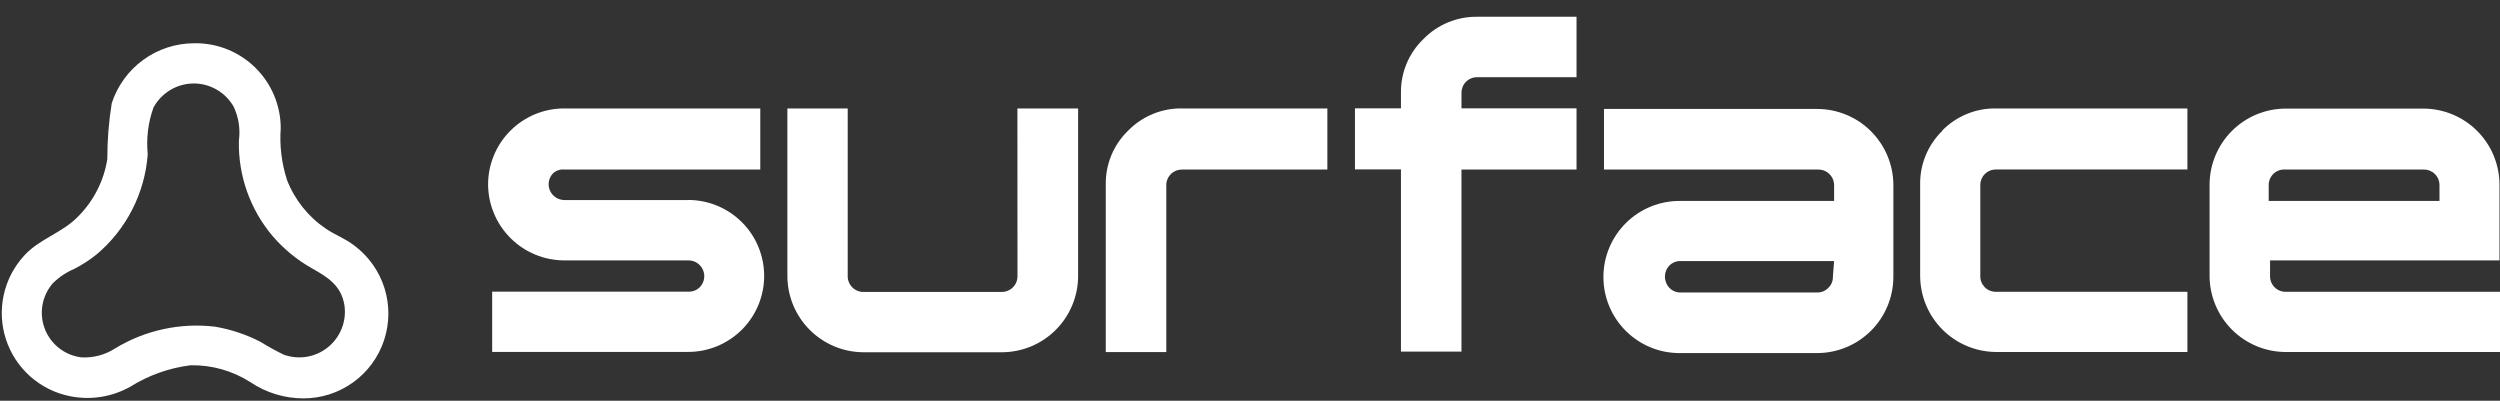
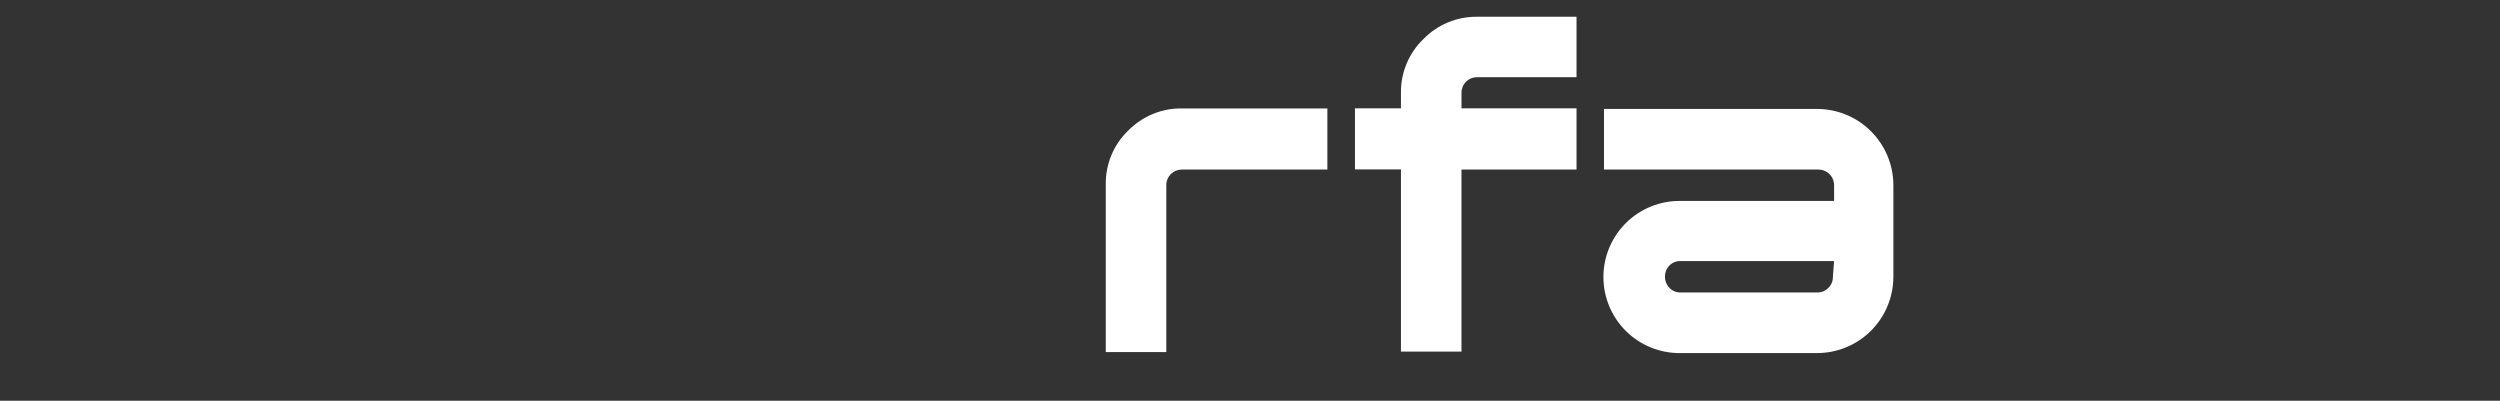
<svg xmlns="http://www.w3.org/2000/svg" width="131" height="21" viewBox="0 0 131 21" fill="none">
  <rect x="0" y="0" width="131" height="21" fill="#333333" stroke="none" />
-   <path d="M36.052 10.482H29.568C29.406 10.48 29.249 10.431 29.115 10.341C28.98 10.252 28.876 10.124 28.813 9.975C28.75 9.826 28.733 9.662 28.762 9.504C28.792 9.345 28.867 9.198 28.979 9.082C29.058 9.01 29.151 8.955 29.253 8.92C29.354 8.886 29.461 8.873 29.568 8.882H39.839V5.682H29.568C28.511 5.68 27.498 6.098 26.749 6.844C26.001 7.59 25.579 8.602 25.576 9.659C25.58 10.716 26.002 11.728 26.75 12.475C27.498 13.222 28.511 13.643 29.568 13.645H36.079C36.242 13.645 36.401 13.693 36.536 13.784C36.672 13.874 36.777 14.002 36.84 14.152C36.903 14.302 36.92 14.467 36.89 14.627C36.859 14.787 36.782 14.934 36.668 15.051C36.591 15.128 36.499 15.188 36.398 15.228C36.296 15.268 36.188 15.286 36.079 15.282H25.79V18.44H36.061C36.584 18.44 37.102 18.337 37.584 18.137C38.067 17.936 38.506 17.643 38.876 17.274C39.246 16.904 39.539 16.465 39.739 15.982C39.939 15.499 40.042 14.981 40.042 14.459C40.042 13.936 39.939 13.418 39.739 12.935C39.539 12.452 39.246 12.013 38.876 11.644C38.506 11.274 38.067 10.981 37.584 10.781C37.102 10.581 36.584 10.478 36.061 10.478" fill="white" />
-   <path d="M53.316 14.472C53.317 14.581 53.296 14.689 53.254 14.79C53.212 14.891 53.151 14.982 53.074 15.059C52.996 15.136 52.905 15.197 52.803 15.238C52.702 15.279 52.594 15.3 52.485 15.299H45.251C45.142 15.3 45.034 15.279 44.932 15.238C44.831 15.197 44.739 15.136 44.662 15.059C44.585 14.982 44.523 14.891 44.482 14.79C44.44 14.689 44.419 14.581 44.42 14.472V5.682H41.259V14.472C41.263 15.53 41.686 16.544 42.435 17.291C43.185 18.038 44.201 18.458 45.259 18.458H52.493C53.551 18.458 54.567 18.038 55.316 17.291C56.066 16.544 56.489 15.53 56.493 14.472V5.682H53.313L53.316 14.472Z" fill="white" />
  <path d="M59.113 6.847C58.736 7.21 58.438 7.648 58.237 8.131C58.036 8.614 57.936 9.134 57.943 9.658V18.448H61.114V9.668C61.121 9.455 61.212 9.255 61.365 9.108C61.519 8.962 61.724 8.882 61.936 8.885H69.554V5.682H61.935C61.41 5.674 60.889 5.773 60.404 5.974C59.919 6.174 59.48 6.471 59.113 6.847Z" fill="white" />
-   <path d="M101.786 6.847C101.41 7.211 101.112 7.648 100.911 8.131C100.71 8.615 100.609 9.134 100.616 9.658V14.458C100.62 15.511 101.039 16.521 101.783 17.268C102.527 18.014 103.536 18.437 104.59 18.444H114.62V15.29H104.59C104.481 15.292 104.373 15.272 104.272 15.231C104.171 15.19 104.079 15.129 104.002 15.052C103.926 14.974 103.865 14.882 103.825 14.781C103.785 14.68 103.765 14.572 103.768 14.463V9.663C103.775 9.45 103.865 9.25 104.019 9.103C104.173 8.957 104.378 8.877 104.59 8.88H114.62V5.682H104.59C104.065 5.674 103.544 5.773 103.058 5.973C102.572 6.174 102.133 6.471 101.766 6.847" fill="white" />
-   <path d="M130.973 13.645V9.668C130.969 8.612 130.546 7.6 129.798 6.855C129.05 6.11 128.037 5.691 126.981 5.691H119.774C118.718 5.691 117.705 6.11 116.957 6.855C116.209 7.6 115.786 8.612 115.782 9.668V14.468C115.788 15.523 116.211 16.534 116.959 17.279C117.707 18.024 118.718 18.443 119.774 18.445H131.001V15.29H119.773C119.664 15.291 119.556 15.271 119.455 15.23C119.355 15.189 119.263 15.128 119.187 15.051C119.11 14.974 119.05 14.882 119.009 14.781C118.969 14.68 118.949 14.572 118.951 14.463V13.645H130.973ZM118.88 9.668C118.883 9.557 118.91 9.447 118.957 9.346C119.005 9.246 119.073 9.156 119.156 9.082C119.24 9.009 119.338 8.953 119.444 8.919C119.55 8.886 119.662 8.874 119.773 8.885H127.007C127.115 8.883 127.222 8.904 127.322 8.944C127.422 8.985 127.514 9.045 127.59 9.121C127.667 9.197 127.727 9.288 127.768 9.388C127.809 9.488 127.83 9.595 127.829 9.703V10.53H118.88V9.668Z" fill="white" />
  <path d="M95.276 5.709H84.049V8.885H95.276C95.384 8.884 95.492 8.904 95.593 8.944C95.693 8.984 95.785 9.044 95.862 9.121C95.939 9.197 96.001 9.287 96.043 9.387C96.085 9.487 96.107 9.595 96.107 9.703V10.53H88.068C87.539 10.522 87.014 10.618 86.523 10.815C86.032 11.012 85.586 11.304 85.209 11.675C84.832 12.046 84.533 12.488 84.328 12.976C84.124 13.463 84.019 13.987 84.019 14.515C84.019 15.044 84.124 15.568 84.328 16.055C84.533 16.543 84.832 16.985 85.209 17.356C85.586 17.727 86.032 18.019 86.523 18.216C87.014 18.413 87.539 18.509 88.068 18.501H95.213C96.271 18.501 97.287 18.081 98.037 17.334C98.786 16.587 99.209 15.573 99.213 14.515V9.686C99.207 8.629 98.783 7.618 98.033 6.872C97.284 6.127 96.27 5.709 95.213 5.709M96.044 14.499C96.048 14.608 96.028 14.717 95.987 14.818C95.945 14.92 95.882 15.011 95.803 15.086C95.727 15.165 95.635 15.227 95.534 15.268C95.432 15.309 95.323 15.329 95.214 15.326H88.068C87.959 15.329 87.85 15.309 87.748 15.268C87.647 15.227 87.555 15.165 87.479 15.086C87.326 14.929 87.241 14.718 87.241 14.499C87.241 14.28 87.326 14.069 87.479 13.912C87.556 13.834 87.647 13.774 87.749 13.734C87.85 13.694 87.959 13.676 88.068 13.681H96.106L96.044 14.499Z" fill="white" />
  <path d="M74.59 2.043C74.212 2.406 73.912 2.843 73.709 3.327C73.506 3.81 73.404 4.33 73.41 4.855V5.678H71V8.878H73.41V18.424H76.581V8.885H82.61V5.678H76.582V4.864C76.581 4.756 76.602 4.649 76.643 4.549C76.684 4.449 76.744 4.358 76.821 4.282C76.897 4.206 76.989 4.145 77.089 4.105C77.189 4.064 77.296 4.044 77.404 4.046H82.61V0.878H77.41C76.886 0.871 76.365 0.971 75.88 1.171C75.396 1.371 74.957 1.668 74.59 2.043Z" fill="white" />
-   <path d="M10.161 2.266C9.205 2.271 8.274 2.576 7.501 3.14C6.728 3.704 6.153 4.496 5.856 5.406C5.699 6.373 5.622 7.352 5.624 8.333C5.447 9.463 4.919 10.508 4.115 11.322C3.267 12.212 2.088 12.496 1.275 13.386C0.739 13.965 0.366 14.678 0.197 15.449C0.027 16.221 0.066 17.023 0.31 17.775C0.554 18.526 0.994 19.199 1.584 19.724C2.175 20.248 2.894 20.607 3.669 20.761C4.749 20.979 5.871 20.802 6.831 20.261C7.788 19.663 8.864 19.28 9.984 19.14C11.097 19.119 12.191 19.428 13.128 20.03C13.944 20.578 14.905 20.872 15.888 20.875C16.823 20.878 17.736 20.587 18.496 20.042C19.256 19.497 19.825 18.726 20.121 17.839C20.418 16.953 20.428 15.995 20.148 15.102C19.869 14.209 19.316 13.428 18.567 12.868C18.103 12.503 17.549 12.308 17.067 11.978C16.149 11.355 15.442 10.467 15.04 9.434C14.756 8.556 14.644 7.632 14.71 6.712C14.709 6.126 14.592 5.547 14.366 5.007C14.141 4.466 13.811 3.976 13.396 3.563C12.981 3.15 12.489 2.823 11.948 2.6C11.406 2.378 10.826 2.264 10.241 2.266M10.241 4.375C10.65 4.39 11.047 4.51 11.397 4.721C11.747 4.933 12.037 5.23 12.241 5.585C12.505 6.138 12.601 6.756 12.518 7.364C12.474 9.202 13.11 10.992 14.304 12.391C14.877 13.054 15.559 13.614 16.322 14.046C17.153 14.518 17.867 14.936 18.046 15.977C18.108 16.387 18.063 16.806 17.914 17.193C17.766 17.58 17.519 17.922 17.198 18.185C16.877 18.448 16.494 18.623 16.085 18.693C15.676 18.763 15.256 18.725 14.866 18.584C14.447 18.379 14.038 18.154 13.642 17.908C12.892 17.524 12.088 17.256 11.257 17.116C9.444 16.904 7.612 17.302 6.05 18.246C5.521 18.593 4.895 18.761 4.264 18.726C3.839 18.674 3.436 18.508 3.098 18.244C2.76 17.981 2.501 17.631 2.348 17.231C2.194 16.831 2.153 16.397 2.227 15.975C2.302 15.554 2.49 15.16 2.772 14.838C3.099 14.517 3.484 14.26 3.906 14.082C4.314 13.871 4.7 13.621 5.058 13.335C5.833 12.683 6.47 11.882 6.93 10.98C7.391 10.079 7.667 9.094 7.741 8.084C7.659 7.256 7.761 6.42 8.041 5.637C8.248 5.255 8.553 4.937 8.926 4.714C9.299 4.492 9.724 4.374 10.158 4.374" fill="white" />
</svg>